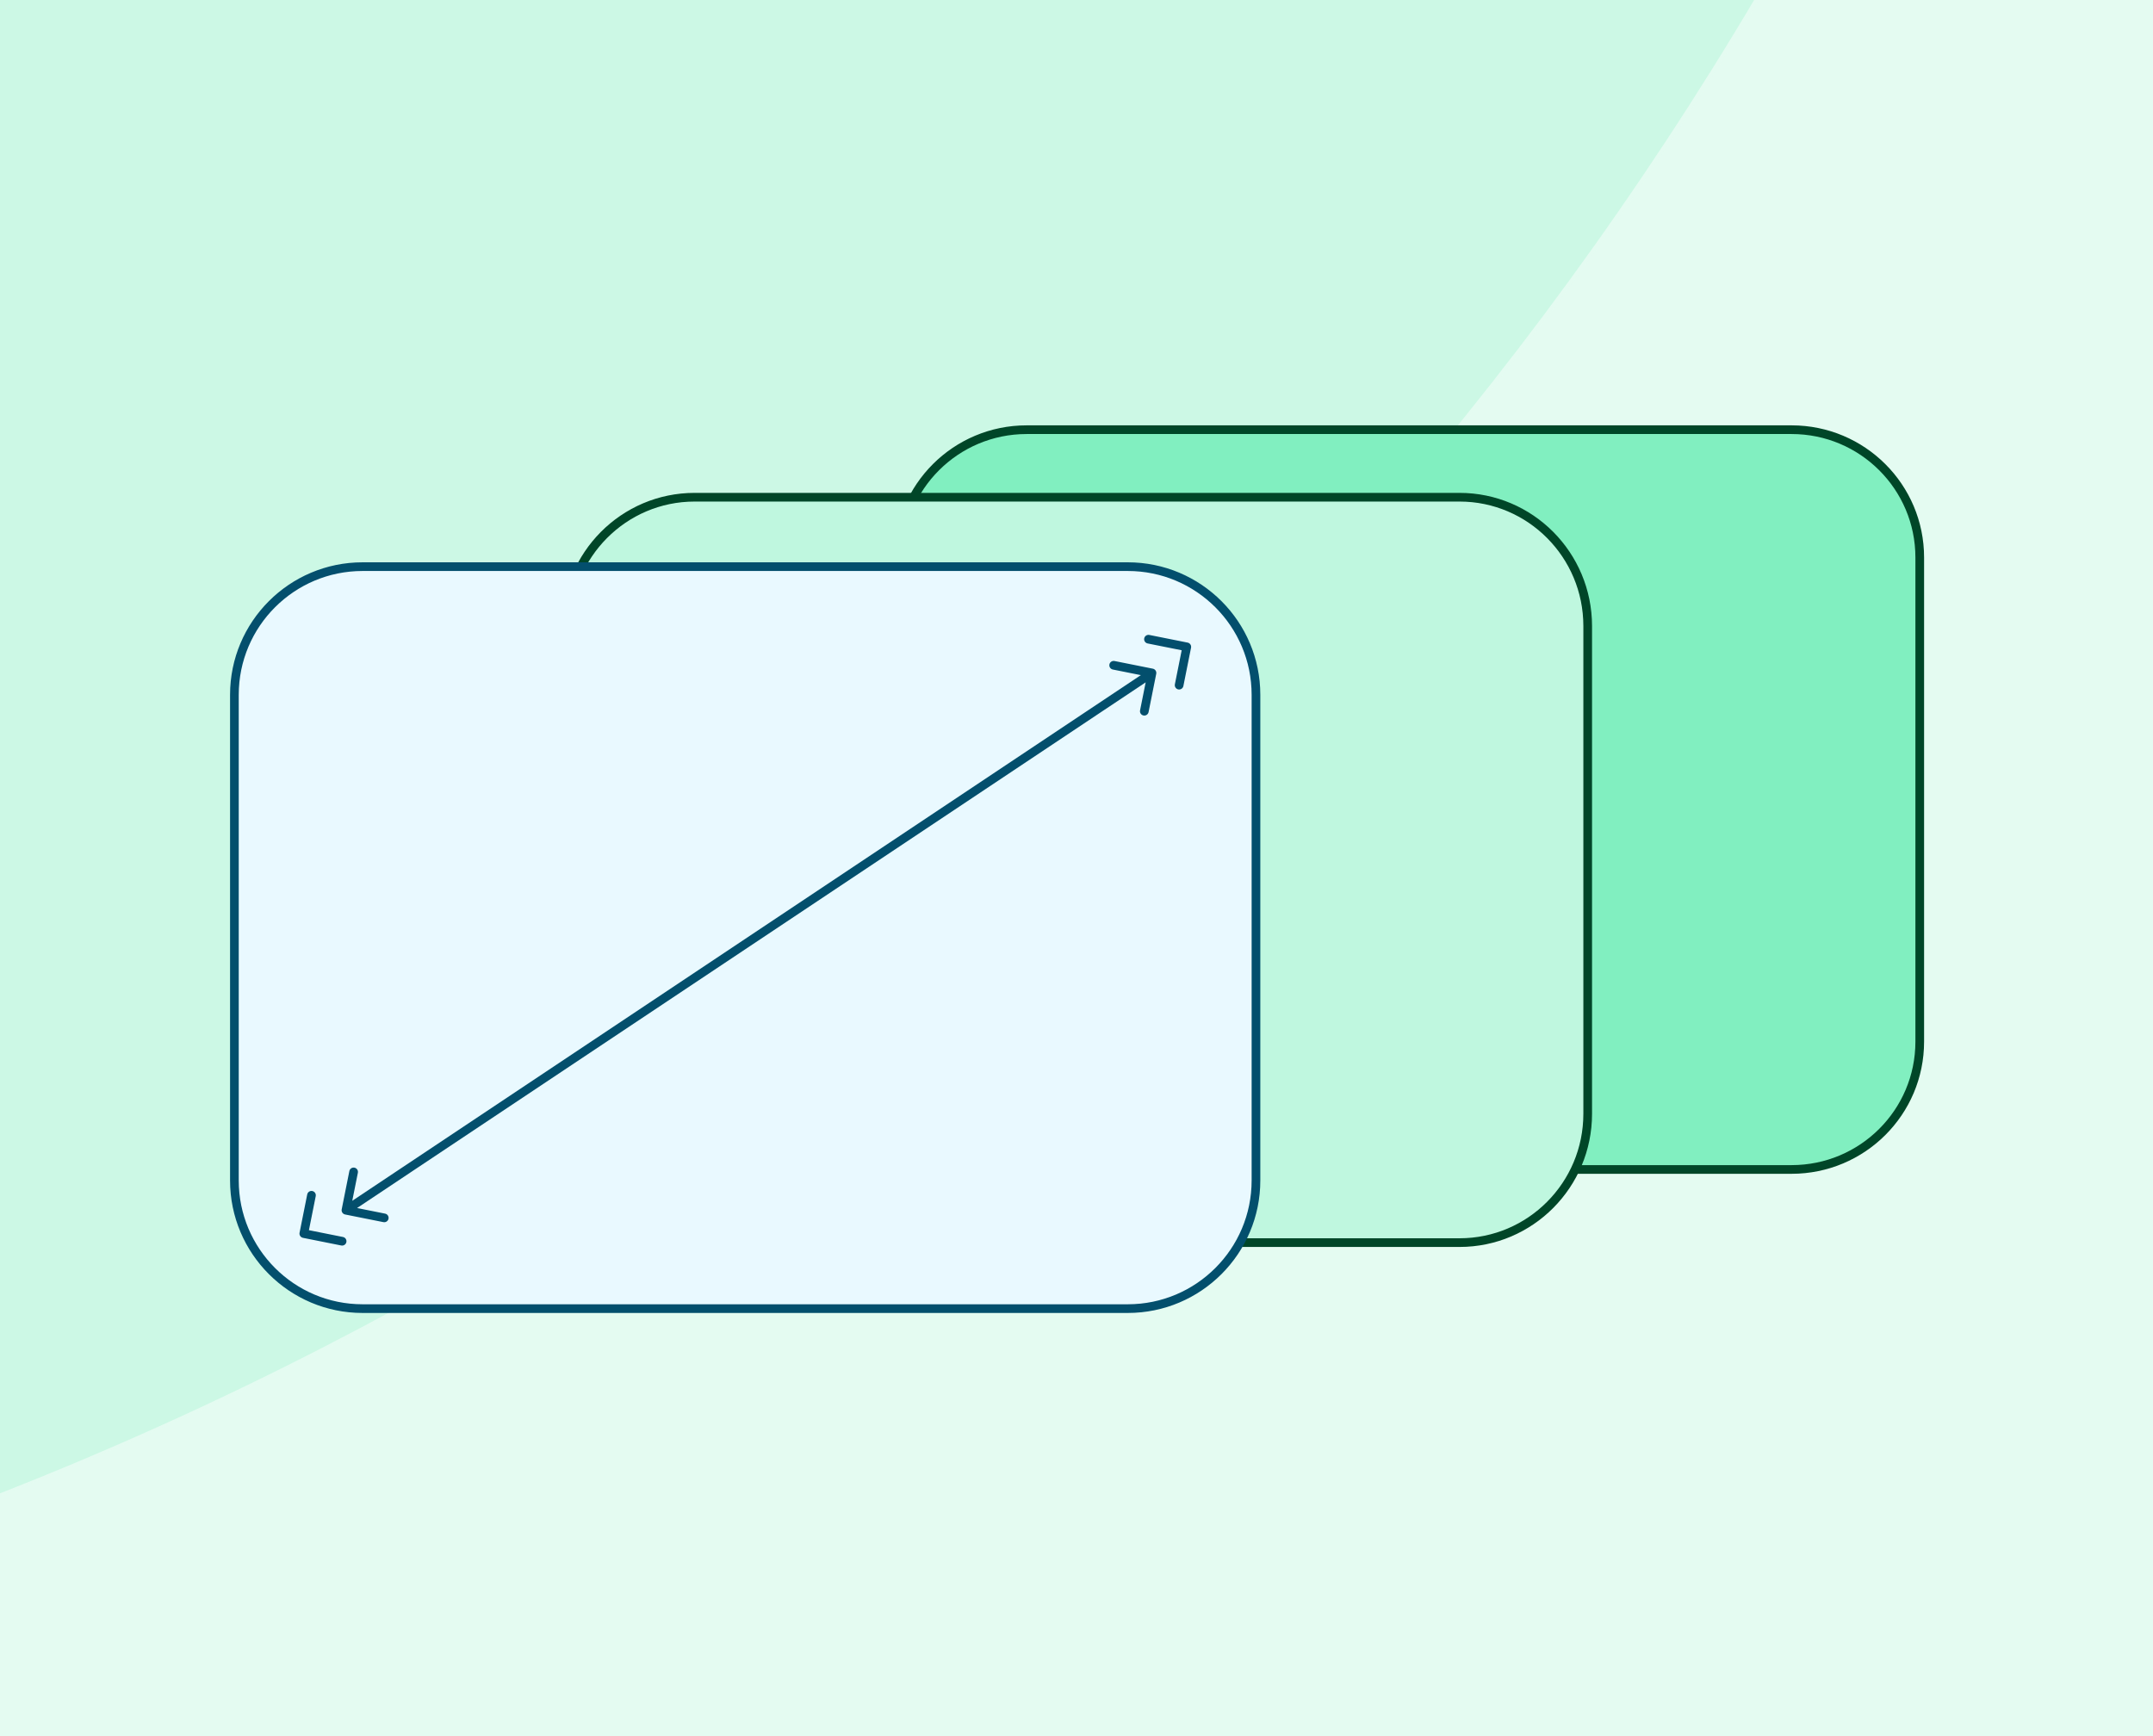
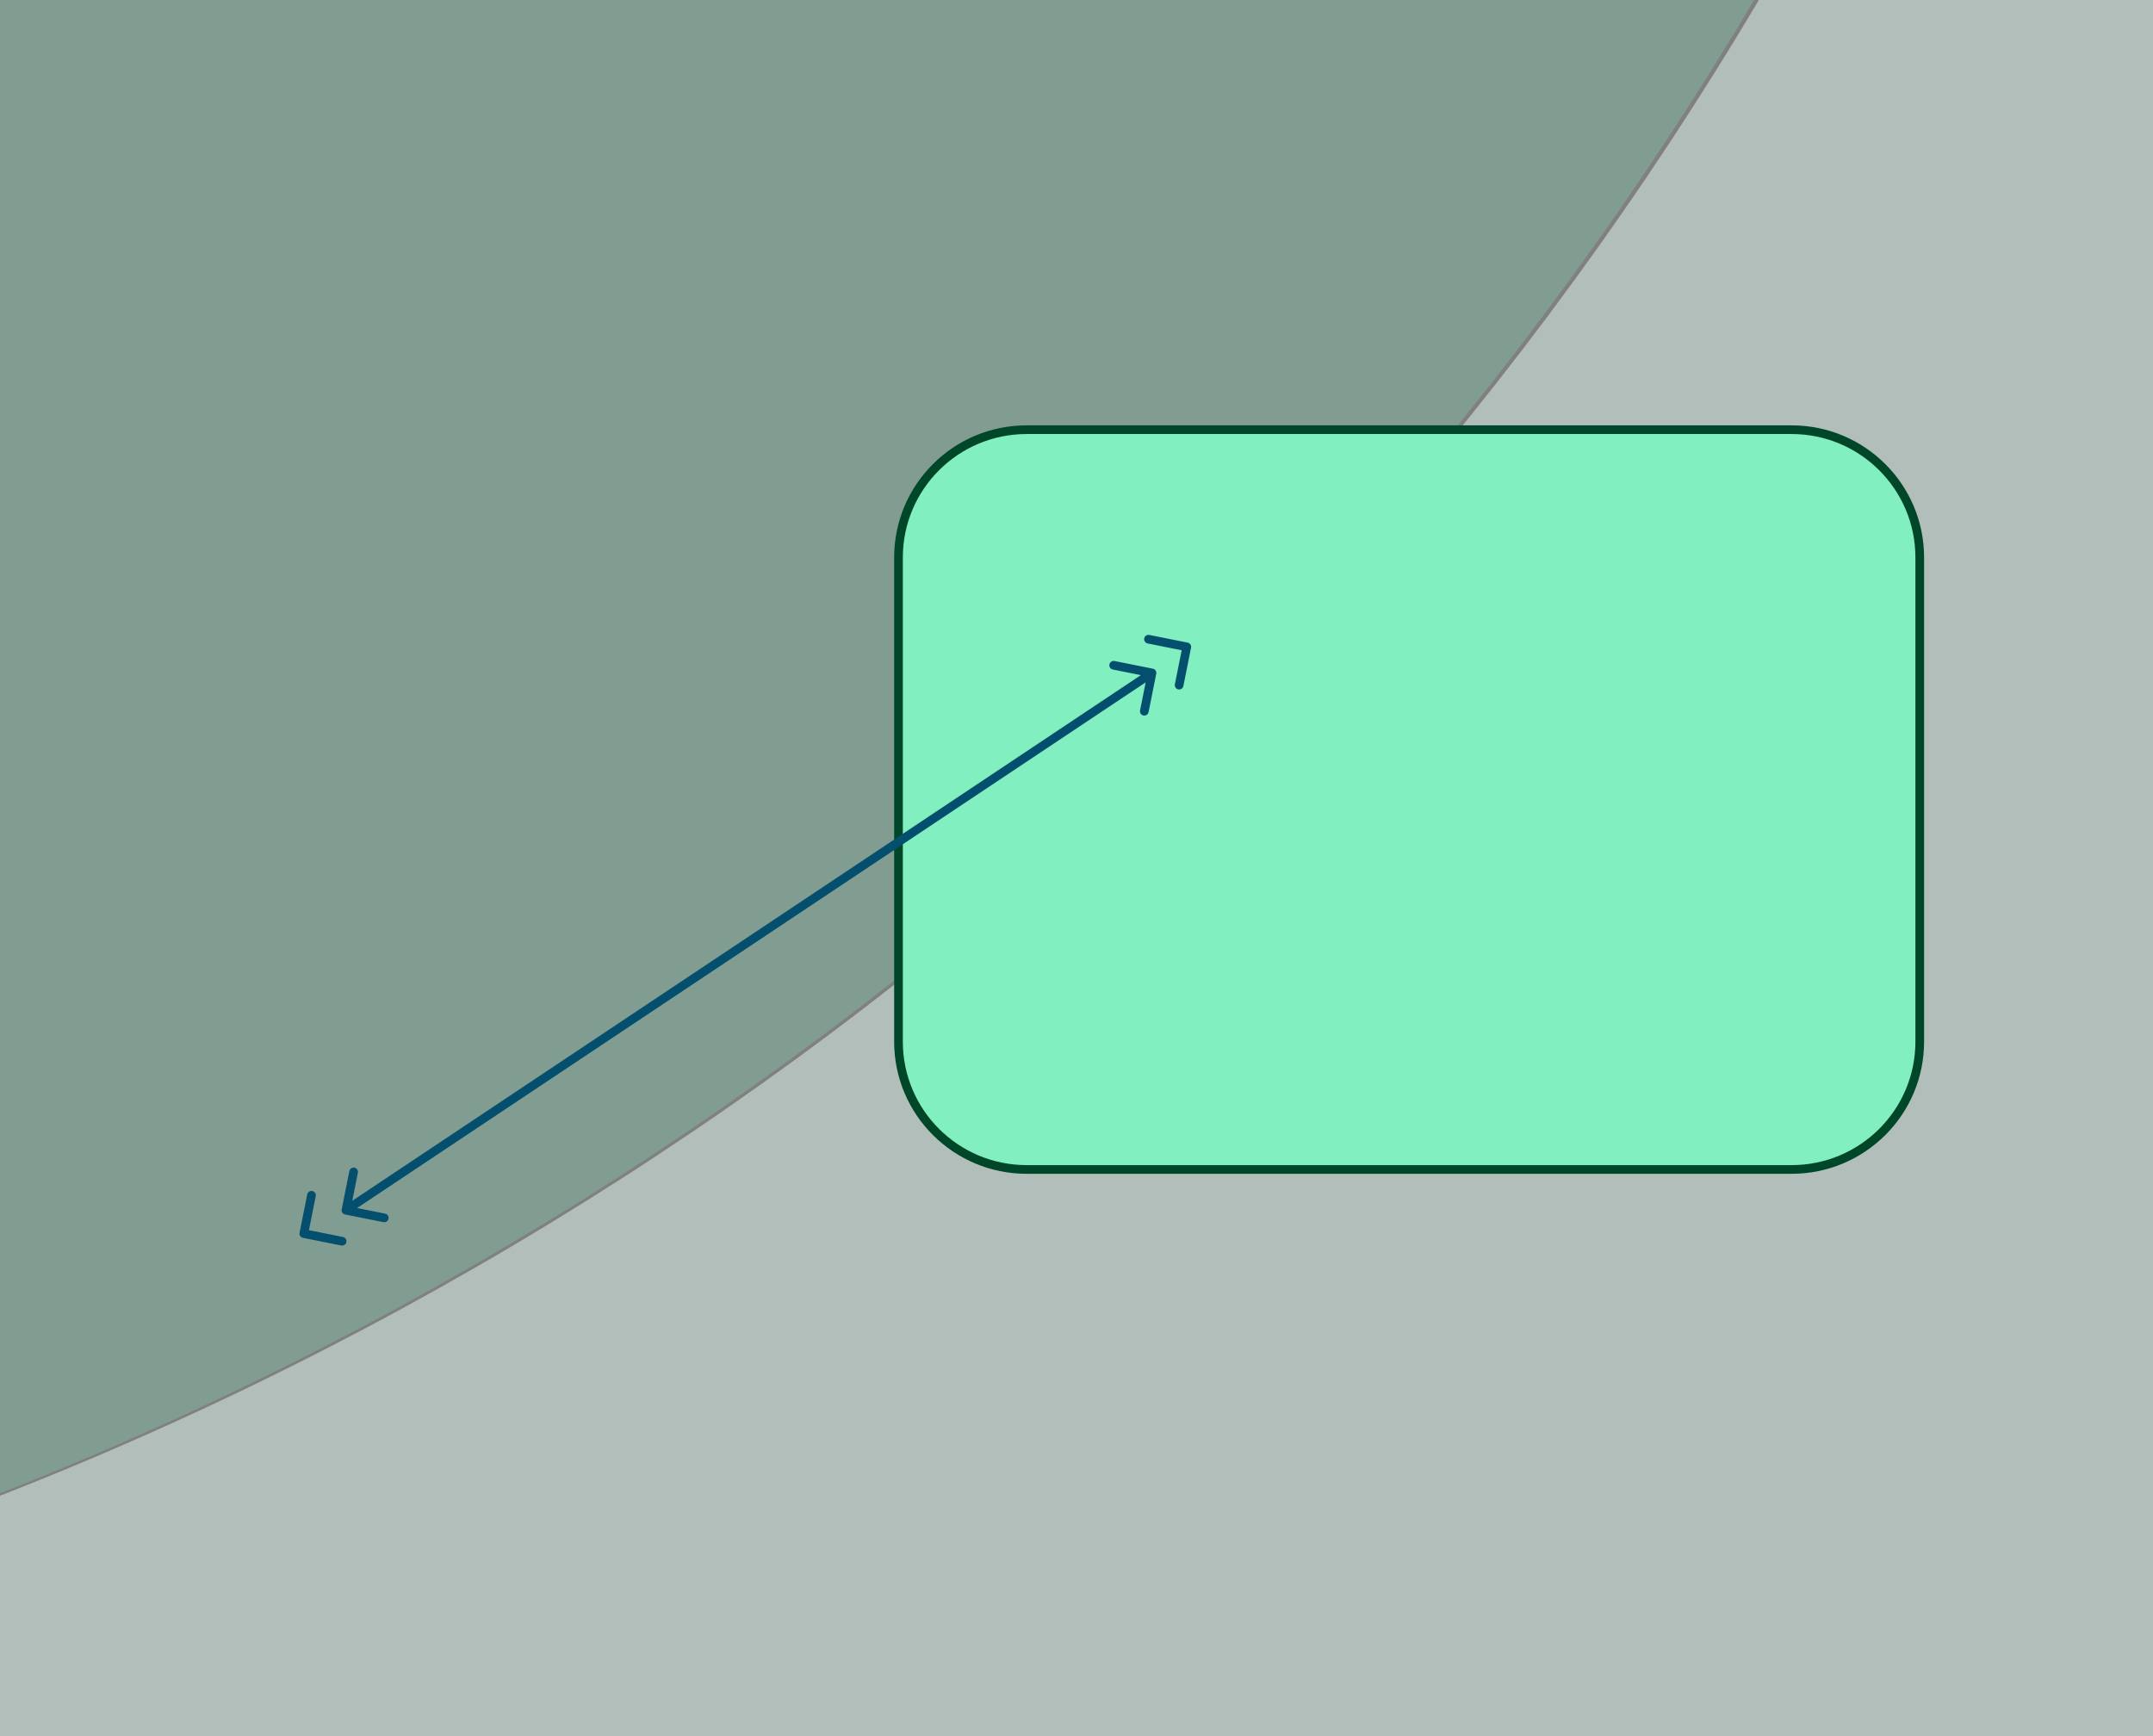
<svg xmlns="http://www.w3.org/2000/svg" width="496" height="400" viewBox="0 0 496 400" fill="none">
  <rect x="0" y="0" width="496" height="400" fill="#808080" stroke="none" />
  <g clip-path="url(#clip0_3918_16249)">
-     <rect width="496" height="400" fill="#E4FBF1" />
    <g opacity="0.5" clip-path="url(#clip1_3918_16249)">
      <g opacity="0.5">
-         <path d="M1357.26 399.801C1349.23 400.035 1341.16 400.153 1333.07 400.153C882.718 400.153 517.633 35.068 517.633 -415.287C517.633 -423.379 517.751 -431.443 517.985 -439.478C981.421 -439.287 1357.07 -63.635 1357.26 399.801Z" fill="#81EFC0" />
        <path d="M1357.26 400.505C1349.23 400.271 1341.16 400.153 1333.07 400.153C882.718 400.153 517.633 765.238 517.633 1215.59C517.633 1223.68 517.751 1231.75 517.985 1239.78C981.422 1239.59 1357.07 863.941 1357.26 400.505Z" fill="#81EFC0" />
        <path d="M517.281 1239.78C517.515 1231.75 517.633 1223.68 517.633 1215.59C517.633 765.34 152.715 400.319 -297.499 400.153C152.715 399.987 517.633 34.965 517.633 -415.287C517.633 -423.379 517.515 -431.443 517.281 -439.478C53.845 -439.288 -321.808 -63.635 -321.998 399.801C-314.065 400.032 -306.103 400.15 -298.114 400.153C-306.103 400.156 -314.065 400.274 -321.998 400.505C-321.808 863.942 53.845 1239.59 517.281 1239.78Z" fill="#81EFC0" />
      </g>
      <path d="M518.627 -415.118C518.627 35.237 883.712 400.322 1334.07 400.322C883.712 400.322 518.627 765.407 518.627 1215.76C518.627 765.51 153.708 400.489 -296.506 400.323C153.708 400.157 518.627 35.135 518.627 -415.118Z" fill="#E4FBF1" />
    </g>
    <path d="M236.521 99H412.736C429.047 99 442.264 112.187 442.264 128.448V239.995C442.264 256.256 429.047 269.443 412.736 269.443H236.521C220.21 269.443 206.992 256.256 206.992 239.995V128.448C206.992 112.187 220.21 99 236.521 99Z" fill="#81EFC0" stroke="#004628" stroke-width="2" />
-     <path d="M160.024 114.559H336.24C352.543 114.559 365.767 127.841 365.768 144.236V256.622C365.768 273.016 352.543 286.299 336.24 286.299H160.024C143.721 286.299 130.496 273.016 130.496 256.622V144.236C130.496 127.841 143.721 114.559 160.024 114.559Z" fill="#BFF7DF" stroke="#004628" stroke-width="2" />
-     <path d="M83.538 130.556H259.809C276.122 130.556 289.346 143.781 289.346 160.094V271.968C289.346 288.281 276.122 301.506 259.809 301.506H83.538C67.225 301.506 54 288.281 54 271.968V160.094C54 143.781 67.225 130.556 83.538 130.556Z" fill="#E9F9FF" stroke="#034F6D" stroke-width="2" />
    <path d="M78.719 278.639C78.61 279.181 78.962 279.708 79.503 279.816L88.328 281.581C88.87 281.689 89.397 281.338 89.505 280.797C89.613 280.255 89.262 279.728 88.721 279.62L80.876 278.051L82.445 270.206C82.553 269.665 82.202 269.138 81.66 269.03C81.119 268.921 80.592 269.273 80.484 269.814L78.719 278.639ZM266.37 155.238C266.478 154.697 266.127 154.17 265.585 154.062L256.76 152.297C256.218 152.188 255.691 152.54 255.583 153.081C255.475 153.623 255.826 154.15 256.368 154.258L264.212 155.827L262.643 163.671C262.535 164.213 262.886 164.74 263.428 164.848C263.969 164.956 264.496 164.605 264.604 164.064L266.37 155.238ZM79.699 278.835L80.254 279.667L265.944 155.874L265.389 155.042L264.834 154.21L79.144 278.003L79.699 278.835Z" fill="#034F6D" />
    <path d="M274.389 149.233C274.497 148.691 274.146 148.164 273.604 148.056L264.779 146.291C264.238 146.183 263.711 146.534 263.603 147.076C263.494 147.617 263.845 148.144 264.387 148.252L272.232 149.821L270.663 157.666C270.554 158.207 270.906 158.734 271.447 158.842C271.989 158.951 272.516 158.6 272.624 158.058L274.389 149.233ZM272.621 149.562L273.176 150.394L273.963 149.869L273.408 149.037L272.854 148.205L272.066 148.729L272.621 149.562Z" fill="#034F6D" />
    <path d="M69.012 284.02C68.903 284.562 69.254 285.089 69.796 285.197L78.621 286.962C79.163 287.07 79.69 286.719 79.798 286.177C79.906 285.636 79.555 285.109 79.013 285.001L71.169 283.432L72.738 275.587C72.846 275.046 72.495 274.519 71.953 274.411C71.412 274.302 70.885 274.653 70.777 275.195L69.012 284.02ZM69.992 284.216L70.547 285.048L71.334 284.524L70.779 283.691L70.225 282.859L69.438 283.384L69.992 284.216Z" fill="#034F6D" />
  </g>
  <defs>
    <clipPath id="clip0_3918_16249">
      <rect width="496" height="400" fill="white" />
    </clipPath>
    <clipPath id="clip1_3918_16249">
      <rect width="1679.74" height="1734.31" fill="white" transform="translate(-322 -467)" />
    </clipPath>
  </defs>
</svg>